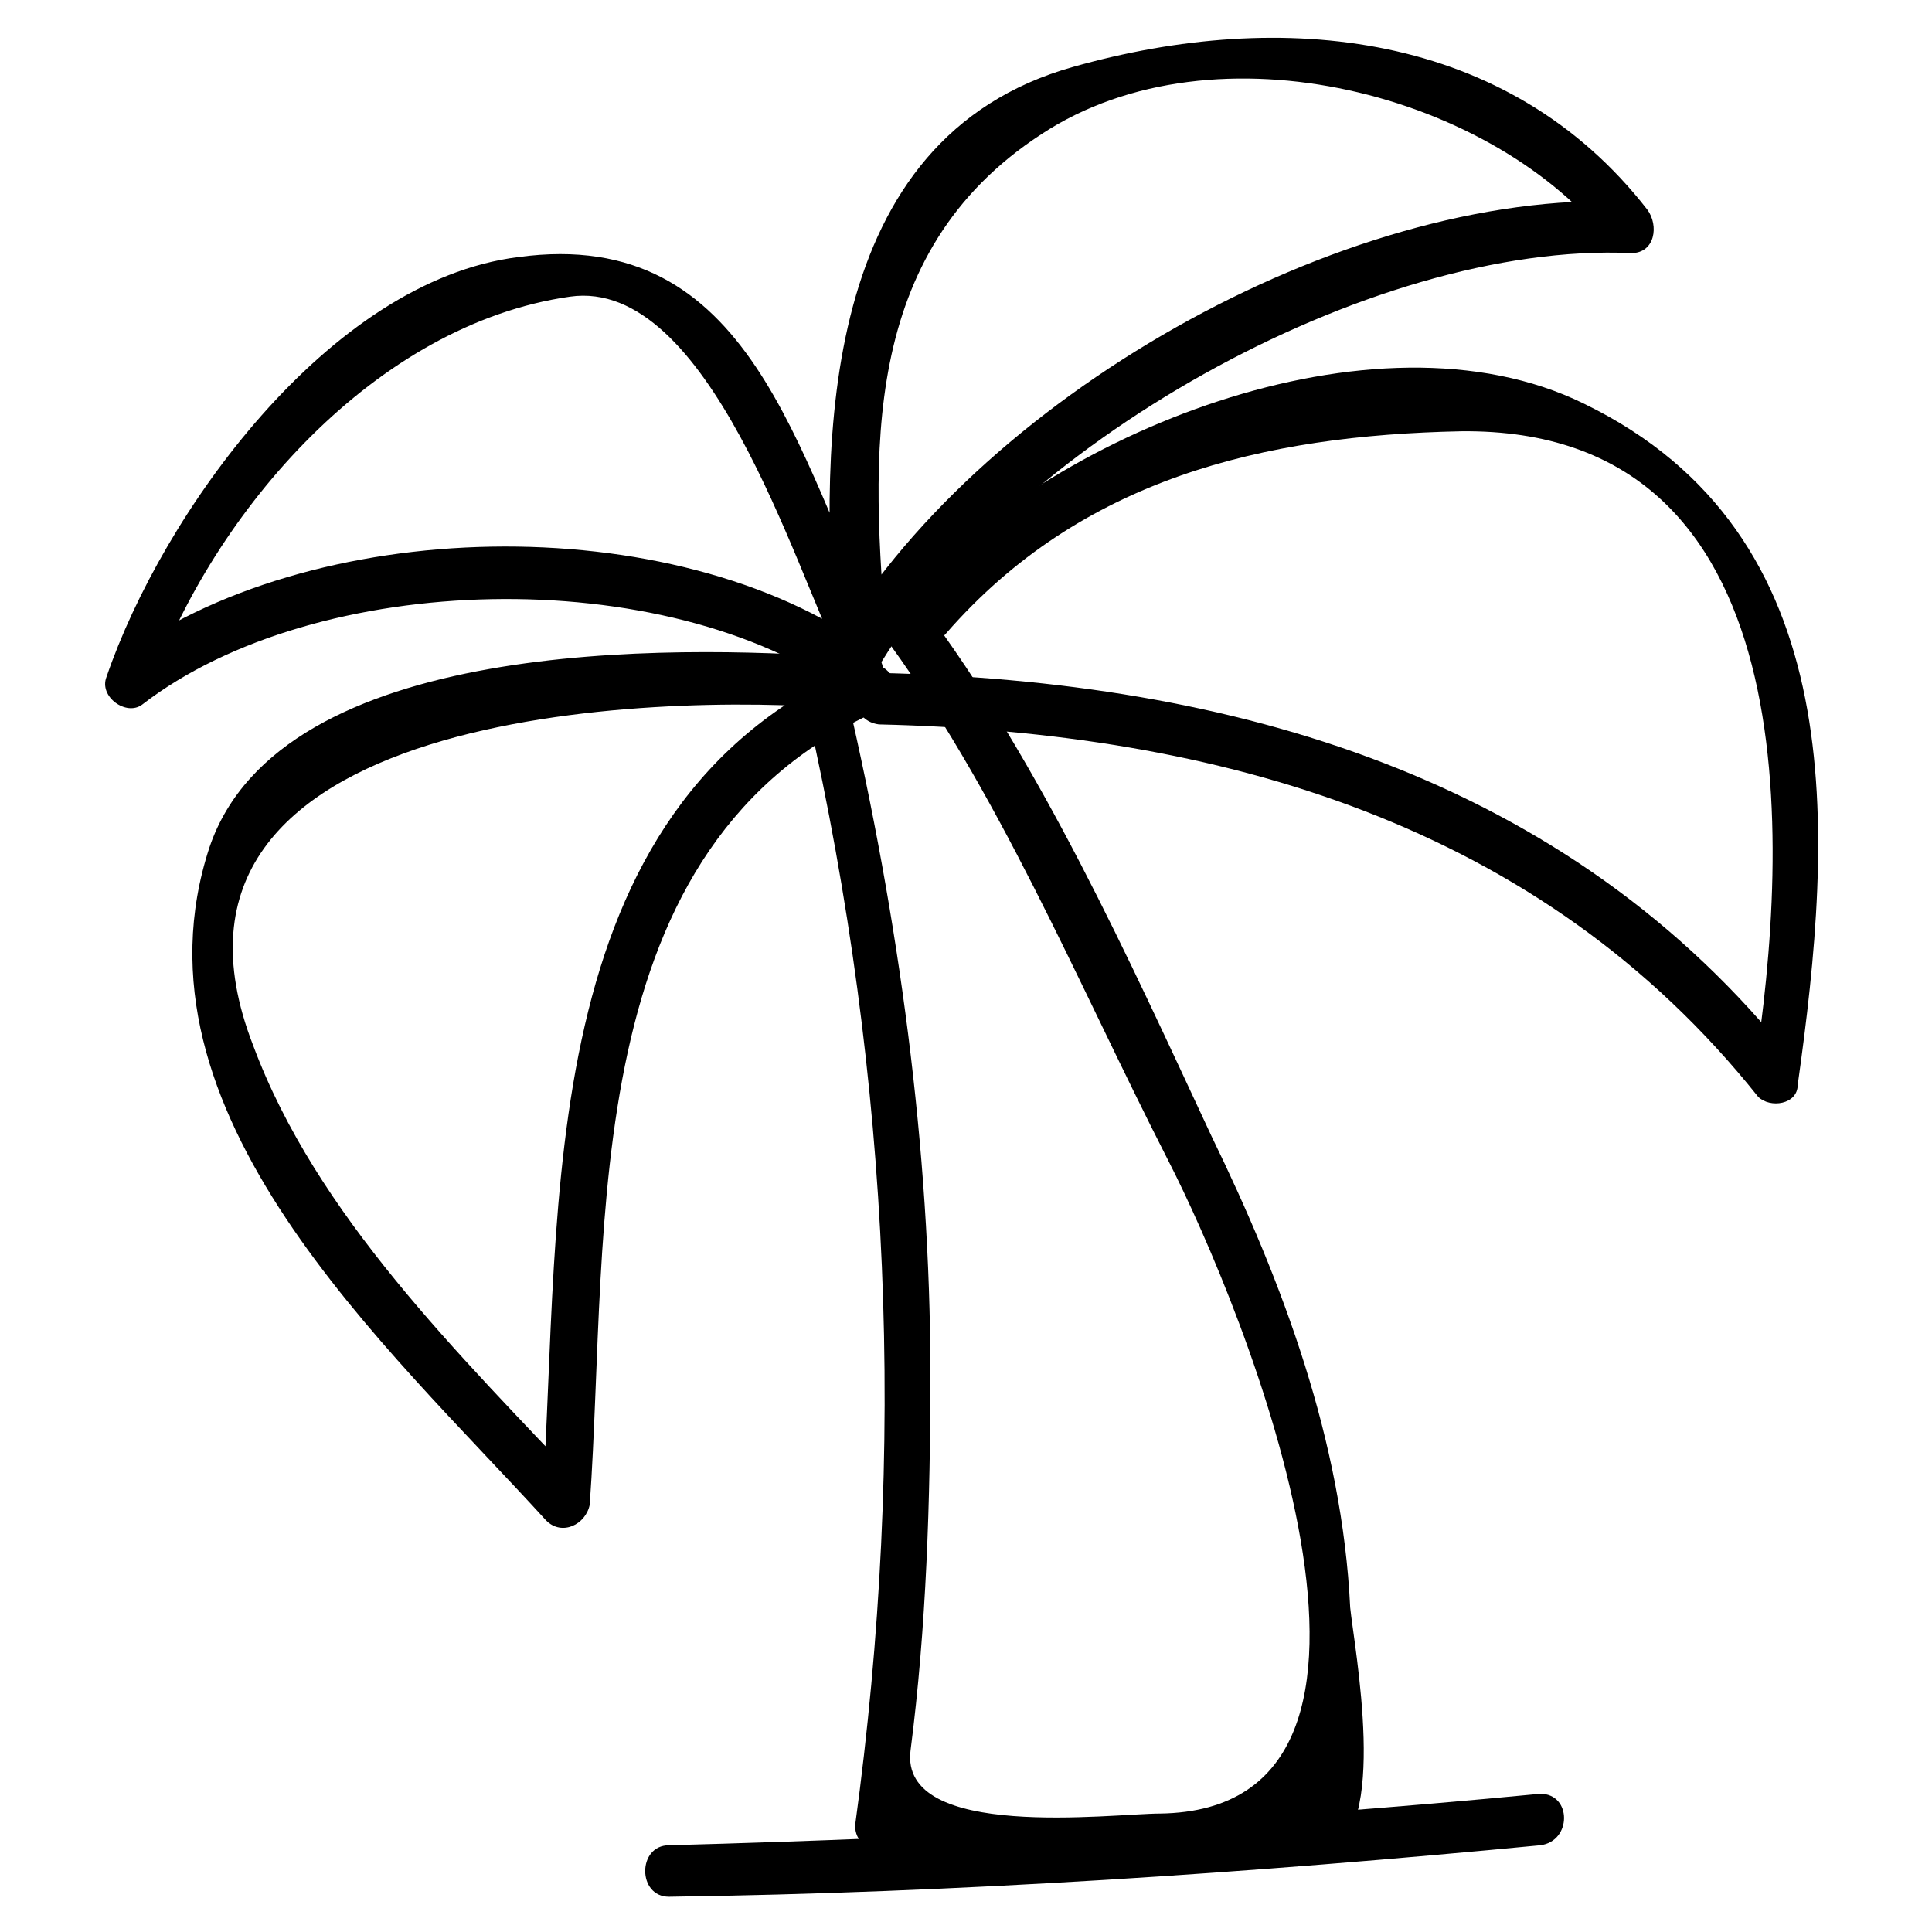
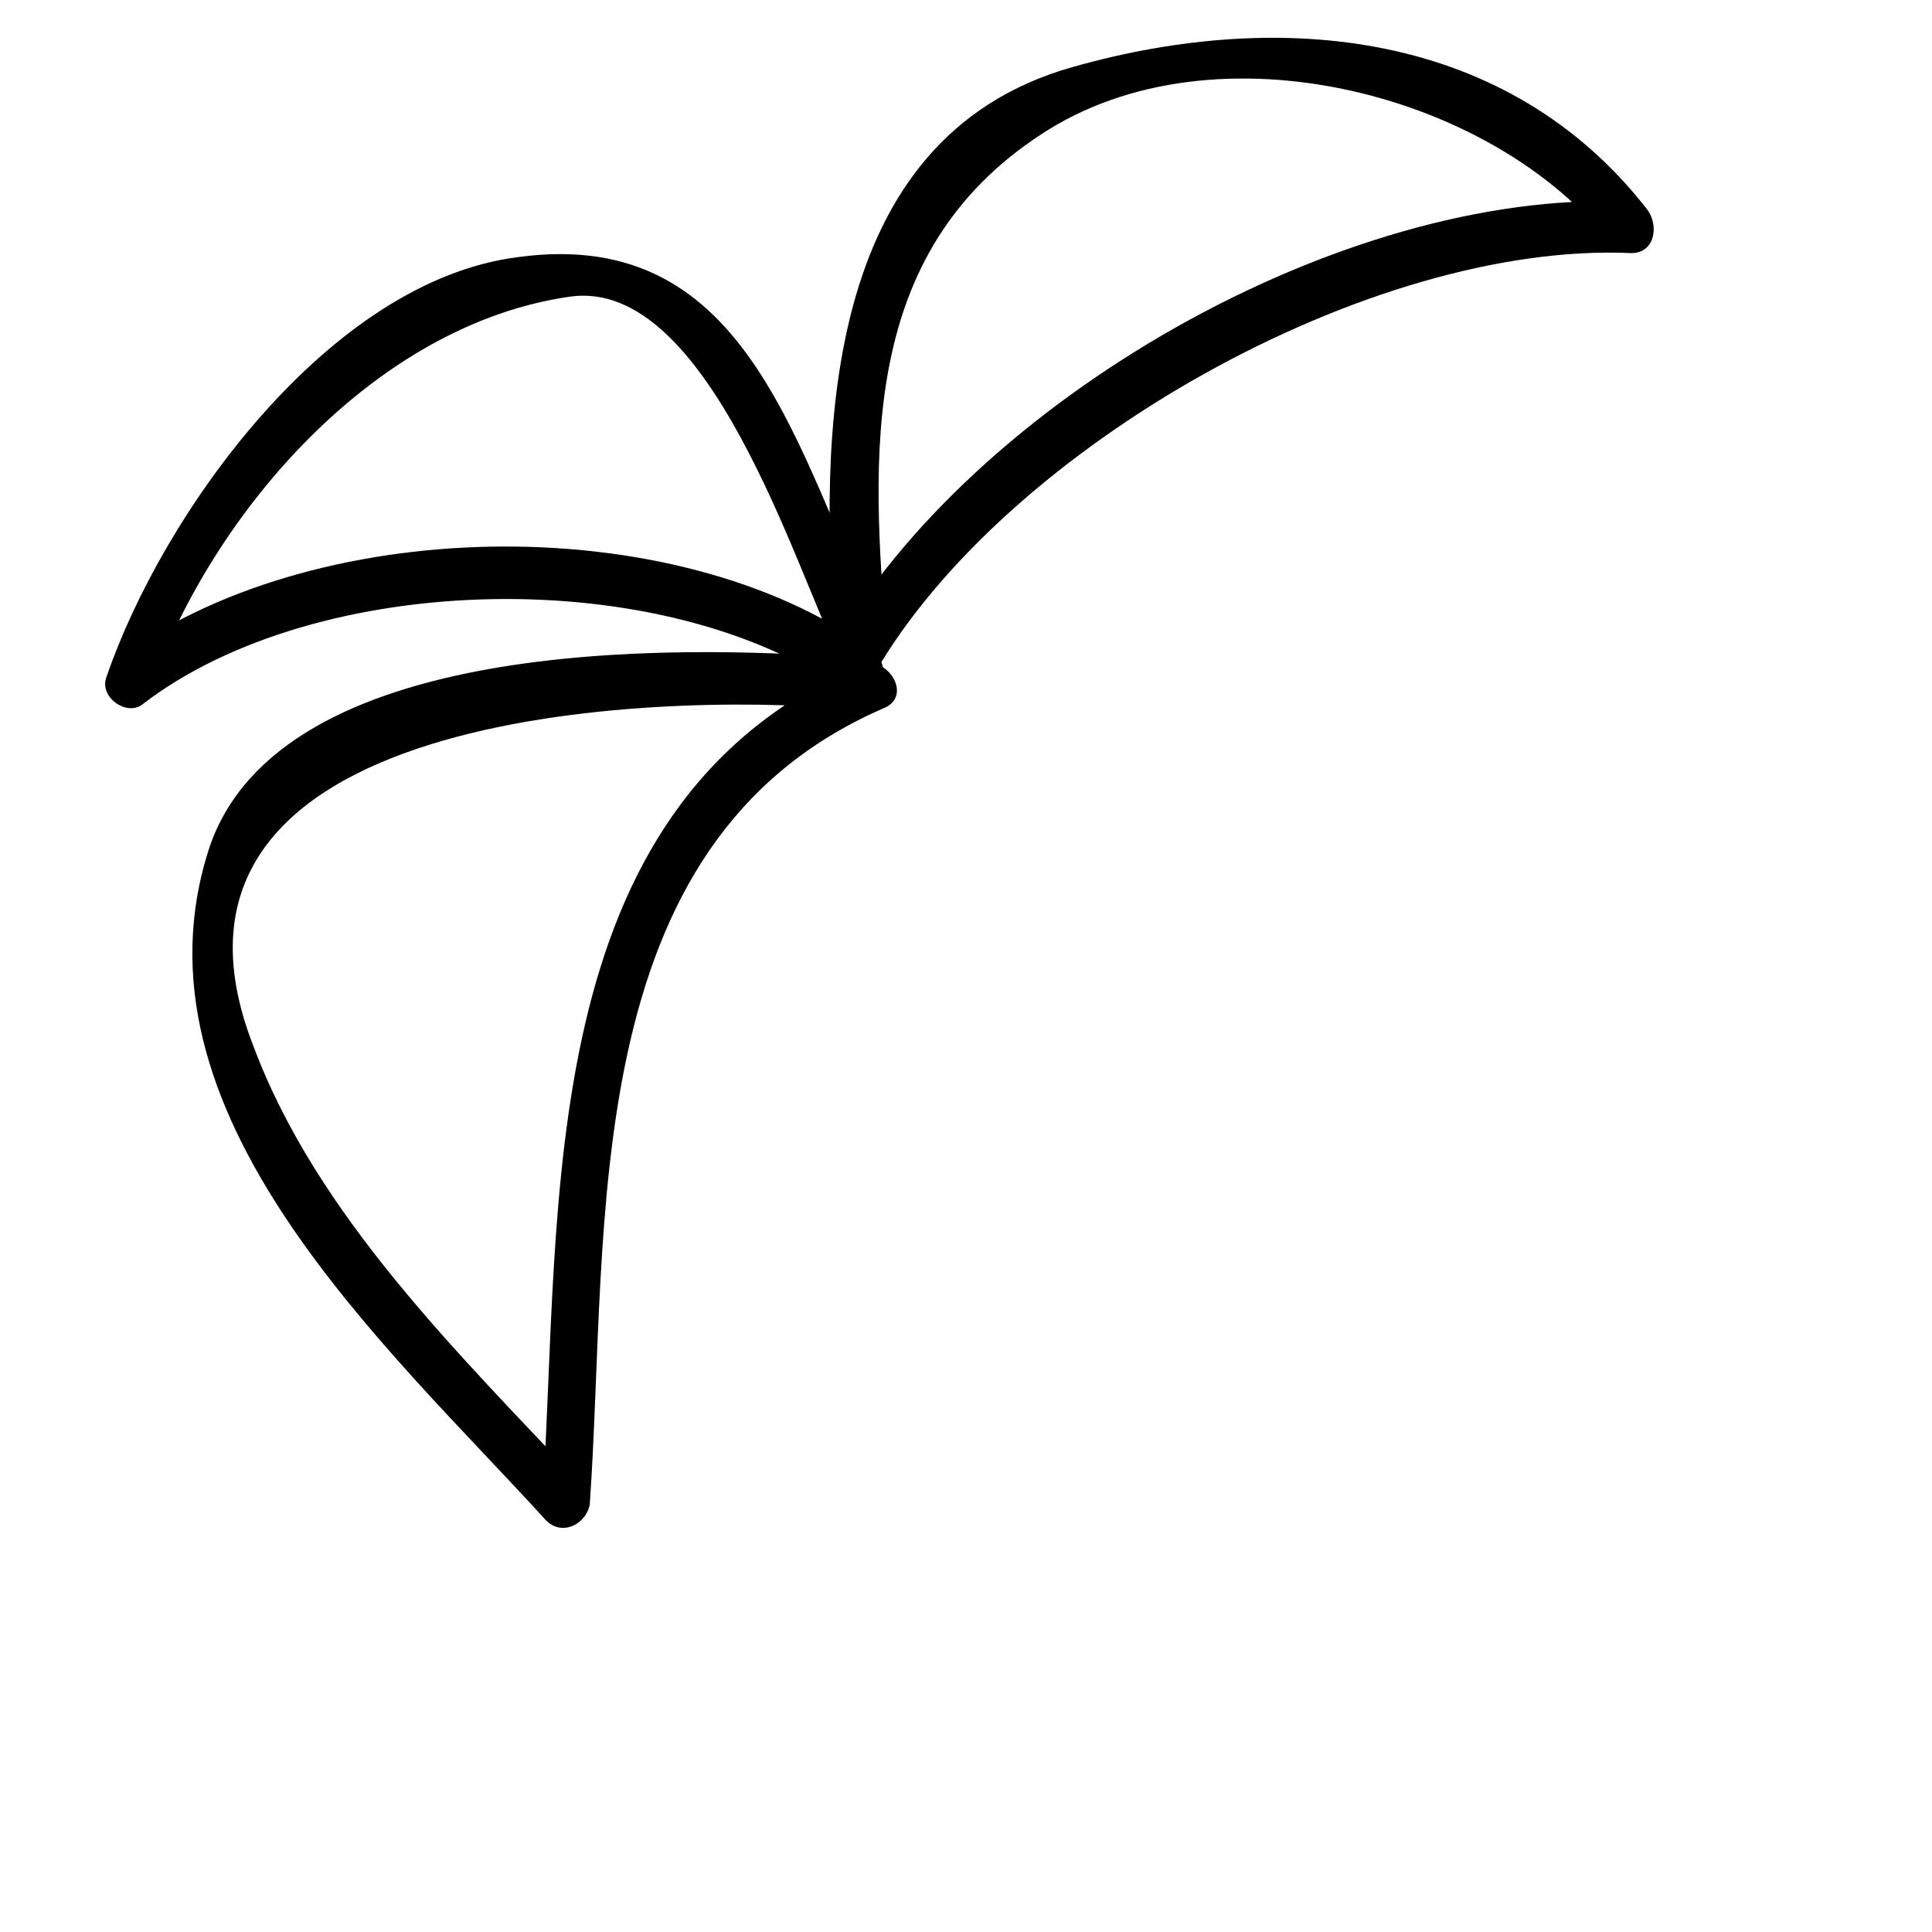
<svg xmlns="http://www.w3.org/2000/svg" fill="#000000" width="800px" height="800px" version="1.1" viewBox="144 144 512 512">
  <g>
-     <path d="m358.02 332.82c22.043 97.613 26.238 195.23 12.594 294.94 0 4.199 3.148 6.297 6.297 6.297 35.688 3.148 83.969 11.547 118.61 1.051 16.793-5.246 7.348-54.578 6.297-65.074-2.098-44.082-17.844-86.066-36.734-124.9-22.043-47.23-45.133-98.664-76.621-140.65-5.246-6.297-16.793 0-11.547 6.297 31.488 41.984 52.48 93.414 76.621 140.65 19.941 38.836 74.523 172.14-2.098 173.18-12.594 0-69.273 7.348-66.125-16.793 4.199-32.539 5.246-66.125 5.246-99.711 0-59.828-8.398-120.7-22.043-179.48 0.004-7.352-12.594-3.152-10.492 4.195z" />
    <path d="m371.66 320.23c-87.117 37.785-78.719 142.75-83.969 222.52 4.199-1.051 7.348-3.148 11.547-4.199-33.59-35.688-71.375-72.422-88.168-117.55-34.637-89.215 107.06-93.414 156.39-89.215 8.398 1.051 8.398-12.594 0-13.645-45.133-3.148-149.04-5.246-167.94 50.383-23.09 70.316 47.234 132.25 89.219 178.43 4.199 4.199 10.496 1.051 11.547-4.199 5.246-74.523-4.199-175.29 77.672-210.97 8.395-3.148 1.047-14.695-6.301-11.543z" />
    <path d="m374.81 316.03c-52.48-37.785-149.04-35.688-200.47 3.148 3.148 2.098 6.297 5.246 9.445 7.348 16.793-47.234 59.828-96.566 111.26-103.91 36.734-5.246 59.828 72.422 71.371 95.516 3.148 5.246 12.594 3.148 12.594-3.148-4.195-50.383-7.344-103.91 40.938-135.4 46.184-30.438 120.7-10.496 151.14 29.391 1.051-4.199 3.148-7.348 4.199-11.547-75.57-3.148-173.18 52.48-210.97 118.61-4.199 7.348 7.348 13.645 11.547 6.297 34.633-59.828 131.2-114.41 200.47-111.26 6.297 0 7.348-7.348 4.199-11.547-36.738-47.23-96.566-53.527-152.2-37.785-67.176 18.895-67.176 98.664-62.977 153.24 4.199-1.051 8.398-2.098 12.594-3.148-23.09-47.23-34.637-108.11-96.562-99.711-50.383 6.297-94.465 68.223-109.16 111.26-2.098 5.246 5.246 10.496 9.445 7.348 46.188-35.688 138.55-37.789 186.84-3.152 7.348 5.25 13.645-6.297 6.297-11.543z" />
-     <path d="m394.75 311.83c35.688-40.934 83.969-52.48 136.45-53.531 92.363-1.051 87.117 109.16 77.672 170.04 3.148-1.051 7.348-2.098 10.496-3.148-59.828-75.57-149.04-100.76-242.46-102.86-8.398 0-8.398 12.594 0 13.645 90.266 2.098 175.29 26.238 233.01 98.664 3.148 3.148 10.496 2.098 10.496-3.148 9.445-67.176 14.695-145.89-56.68-180.53-55.629-27.289-142.75 8.398-179.48 51.43-4.203 7.348 5.246 15.742 10.492 9.445z" />
-     <path d="m321.28 646.66c76.621-1.051 154.29-6.297 230.91-13.645 8.398-1.051 8.398-13.645 0-13.645-76.621 7.348-153.24 11.547-230.91 13.645-8.395 0-8.395 13.645 0 13.645z" />
  </g>
</svg>